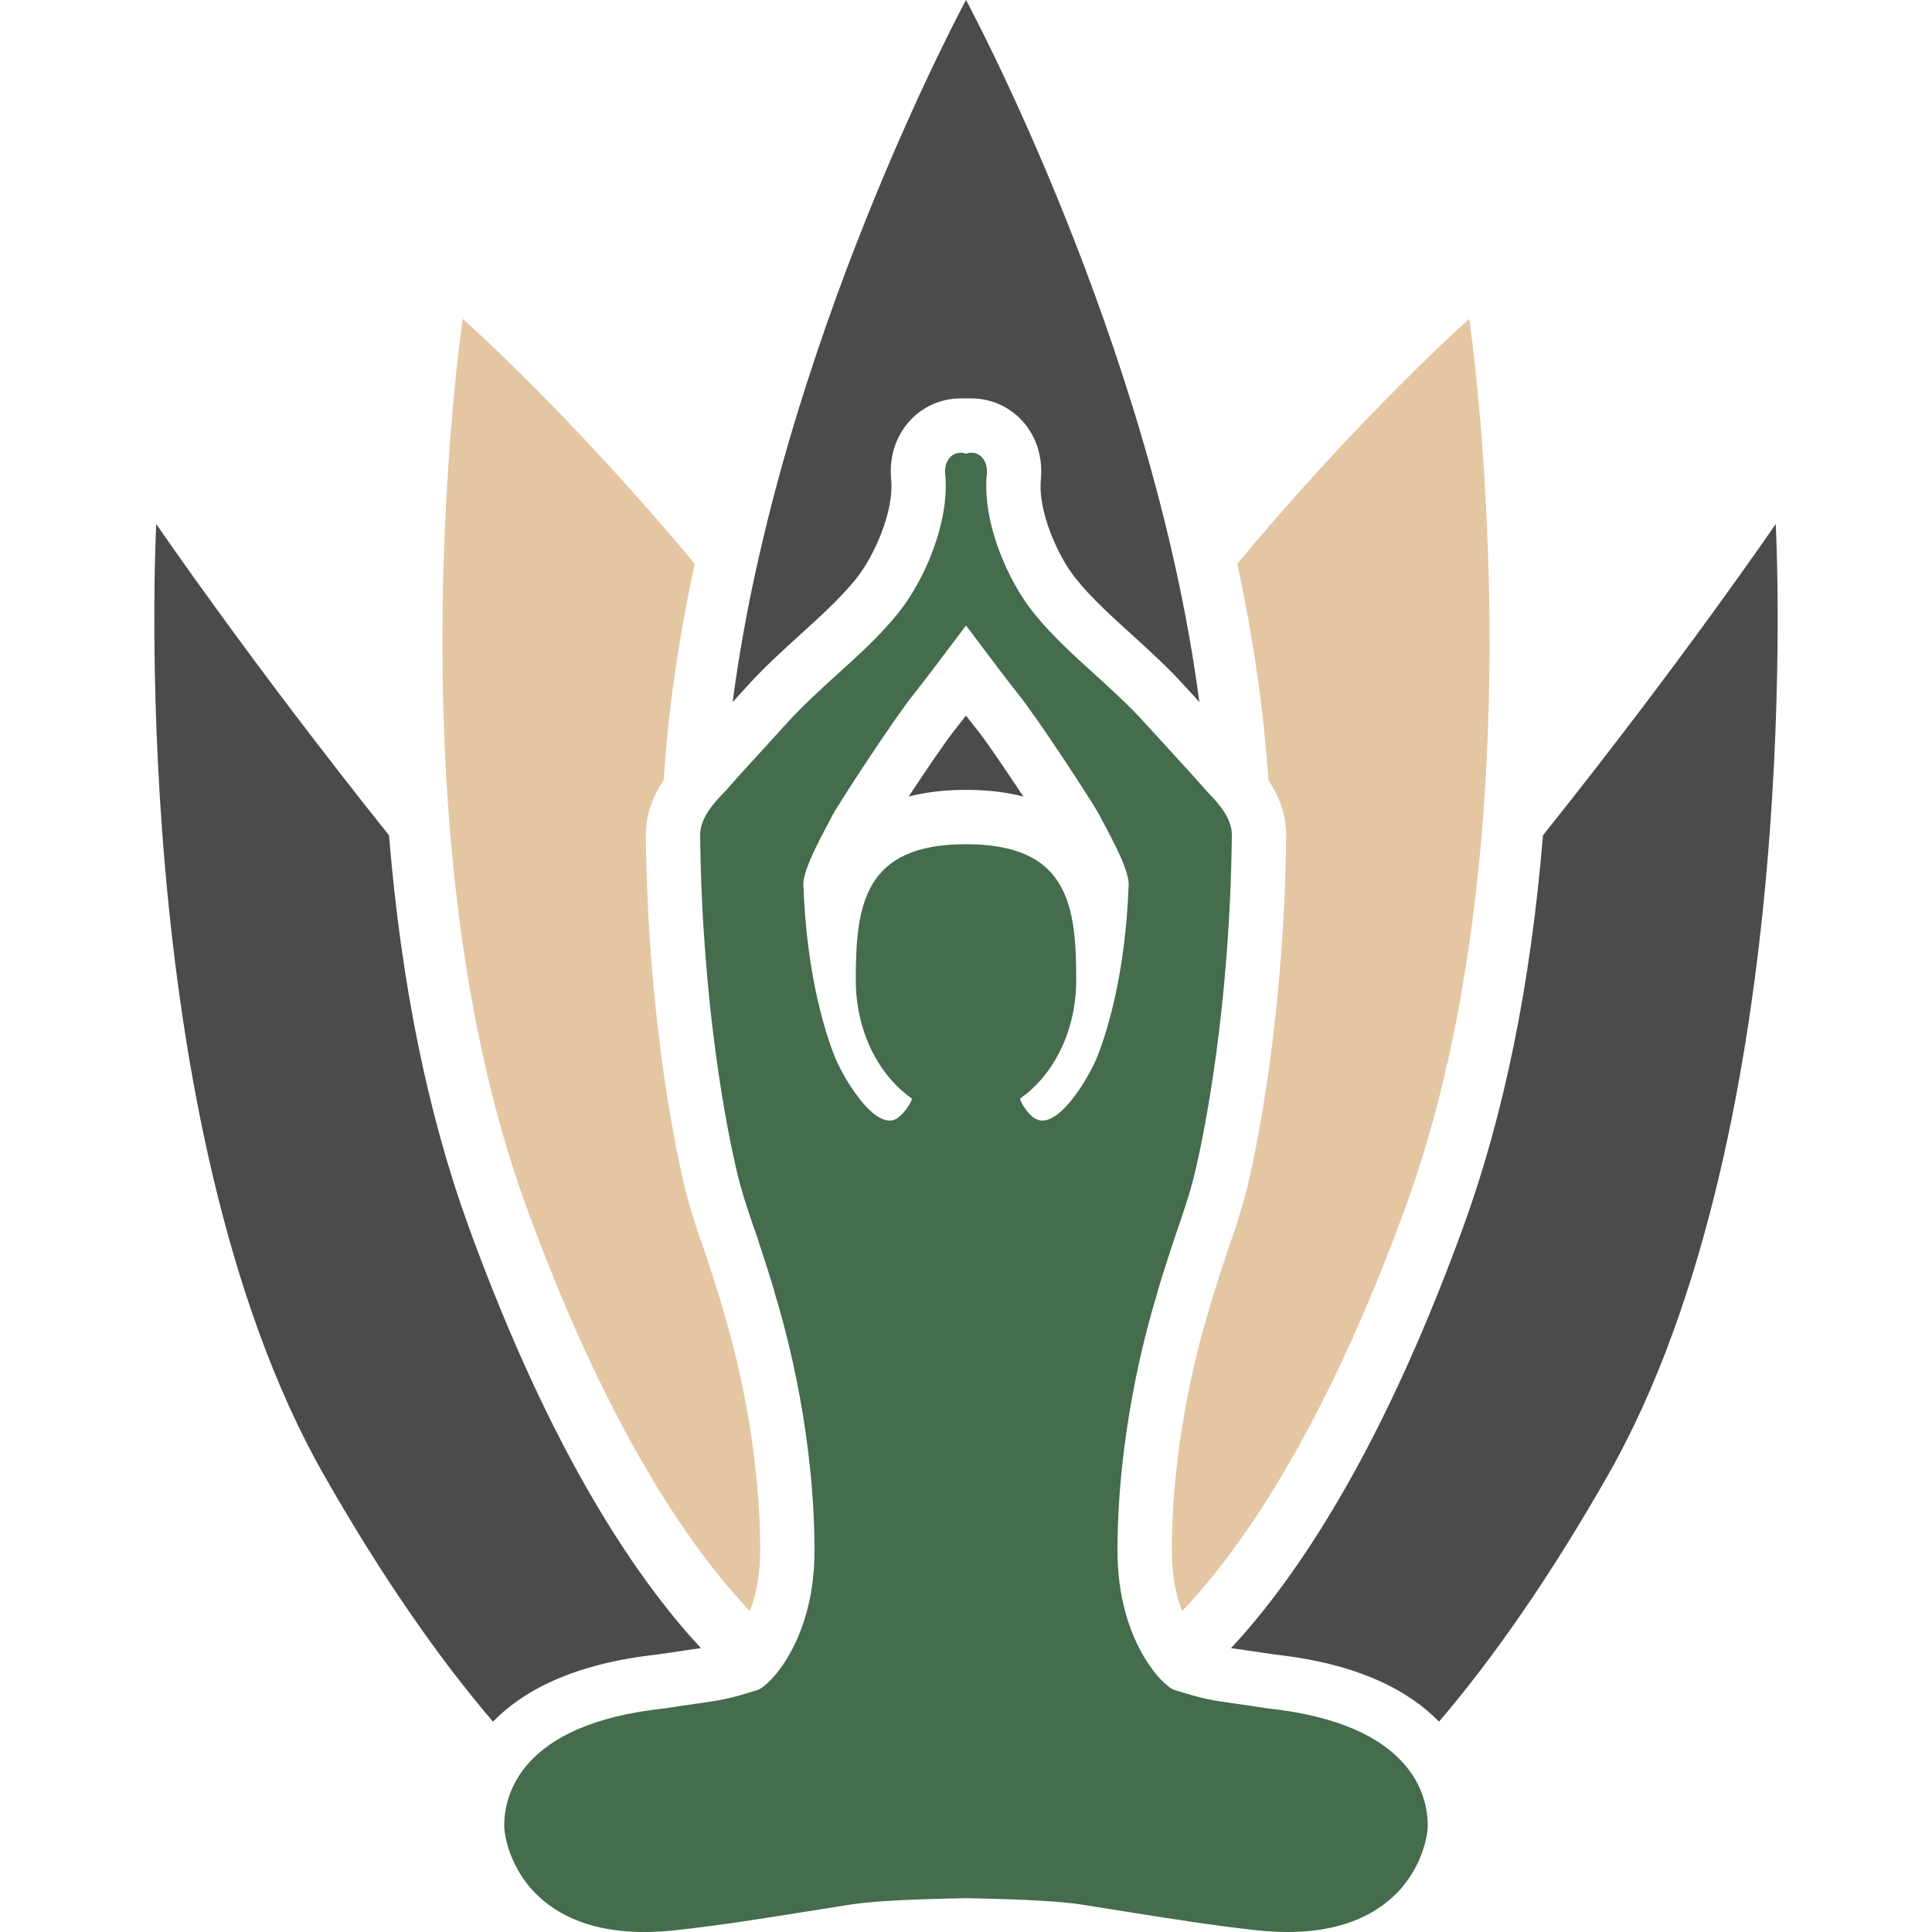
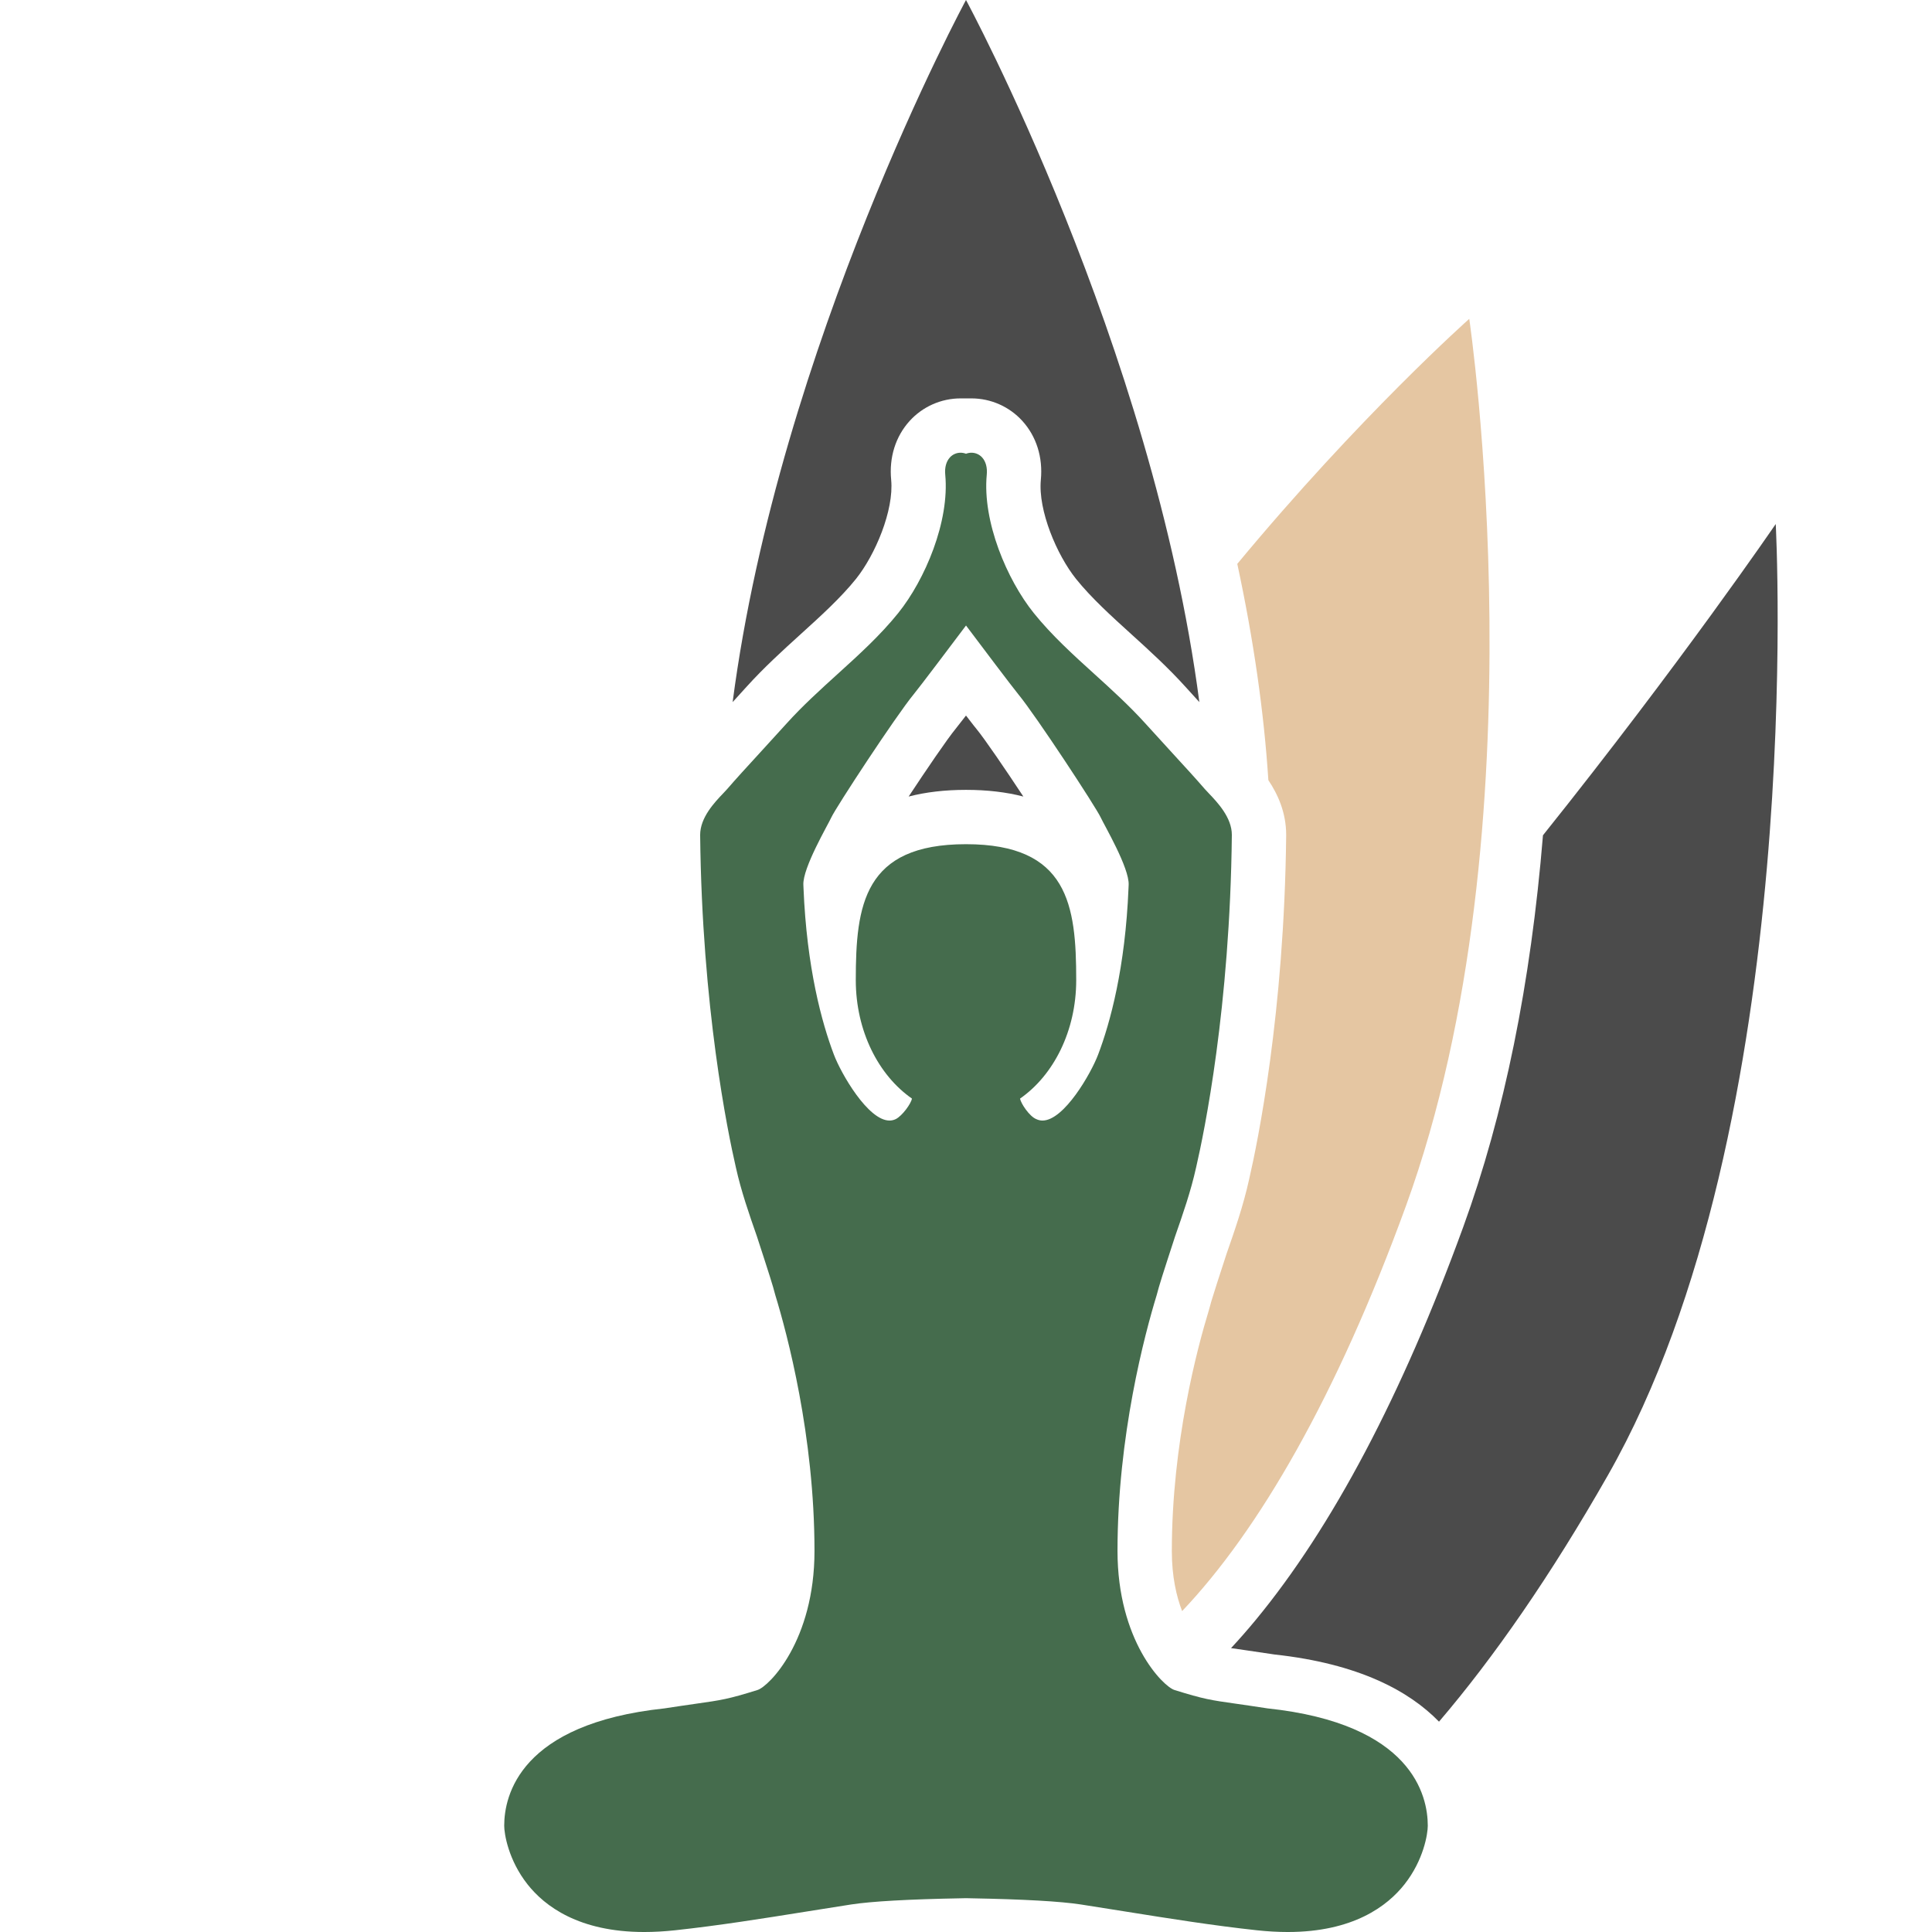
<svg xmlns="http://www.w3.org/2000/svg" width="800" height="800" viewBox="0 0 800 800" fill="none">
  <g clip-path="url(#clip0_4393_453)">
-     <path d="M310.507 667.115C312.838 661.077 314.768 652.889 314.768 642.228C314.768 597.495 304.109 557.827 299.527 542.849C299.383 542.366 299.136 541.495 298.827 540.35L298.44 538.921C297.946 537.151 294.785 527.34 292.11 519.172V519.168C288.713 509.427 285.204 499.351 282.792 488.46L282.7 488.051C279.314 473.341 268.203 419.627 267.423 345.979L267.421 345.86V345.738C267.421 336.495 270.871 328.9 274.797 323.069C276.635 294.699 280.936 264.8 287.667 233.485C236.806 172.152 191.611 132.023 191.611 132.023C191.611 132.023 160.562 342.02 217.853 499.425C246.564 578.303 278.846 633.778 310.507 667.115Z" fill="#E5C6A2" />
    <path d="M399.999 0C399.999 0 322.739 142.837 303.367 290.726C305.207 288.711 307.122 286.605 309.11 284.403C316.386 276.353 324.091 269.362 331.541 262.602L331.701 262.458C339.752 255.164 348.078 247.619 354.415 239.746C362.372 229.841 370.214 211.322 369.015 198.728C368.106 189.408 370.826 180.729 376.671 174.293C382.052 168.365 389.734 164.966 397.745 164.966H402.253C410.264 164.966 417.94 168.361 423.316 174.28C429.156 180.7 431.883 189.368 430.992 198.683C429.784 211.328 437.626 229.841 445.585 239.743C451.911 247.608 460.242 255.162 468.338 262.496C475.829 269.292 483.575 276.317 490.89 284.412C492.877 286.609 494.784 288.711 496.629 290.728C477.258 142.837 399.999 0 399.999 0Z" fill="#4B4B4B" />
-     <path d="M284.473 683.279L285.119 683.187C287.128 682.905 288.783 682.669 290.246 682.449C286.865 678.811 283.452 674.935 280.003 670.757C248.317 632.352 219.414 577.619 194.1 508.07C177.144 461.483 166.108 407.159 161.08 345.869C103.807 274.286 64.697 216.982 64.697 216.982C64.697 216.982 51.301 465.37 134.217 610.918C157.894 652.479 181.439 686.35 204.124 712.906C216.497 700.196 237.308 688.898 272.217 685.094C277.299 684.311 281.232 683.749 284.473 683.279Z" fill="#4B4B4B" />
    <path d="M524.863 707.406C519.336 706.553 515.165 705.955 511.77 705.469C501.336 703.993 498.536 703.602 486.338 699.796C481.535 698.297 462.735 679.338 462.735 642.228C462.735 594.419 474.089 552.196 478.962 536.267C479.095 535.848 479.409 534.64 479.853 533.016C480.66 530.029 486.577 511.967 486.577 511.967C489.785 502.775 493.103 493.27 495.26 483.504L495.375 483.003C498.635 468.868 509.325 417.184 510.081 345.702C510.081 338.49 504.083 332.214 500.506 328.466C499.847 327.777 499.267 327.174 498.833 326.668C495.386 322.657 490.844 317.708 485.589 311.981C482.125 308.201 478.307 304.042 474.197 299.489C467.624 292.218 460.29 285.566 453.195 279.13C444.473 271.227 435.461 263.052 428.053 253.835C416.981 240.063 406.743 215.967 408.598 196.542C408.88 193.615 408.191 191.08 406.675 189.411C405.514 188.137 403.906 187.462 402.255 187.462C401.499 187.462 400.734 187.604 400.003 187.892C399.269 187.604 398.502 187.462 397.746 187.462C396.097 187.462 394.487 188.137 393.328 189.411C391.812 191.08 391.119 193.615 391.405 196.542C393.254 215.967 383.016 240.063 371.95 253.835C364.538 263.052 355.528 271.227 346.804 279.13C339.713 285.563 332.373 292.216 325.799 299.489C321.691 304.039 317.874 308.201 314.409 311.981C309.154 317.71 304.617 322.657 301.166 326.668C300.732 327.174 300.156 327.777 299.497 328.466C295.92 332.214 289.918 338.49 289.918 345.741C290.678 417.186 301.369 468.869 304.624 483.005L304.738 483.507C306.898 493.275 310.218 502.777 313.422 511.969C313.422 511.969 319.338 530.031 320.146 533.018C320.589 534.645 320.906 535.853 321.037 536.269C325.909 552.196 337.263 594.422 337.263 642.23C337.263 679.34 318.463 698.3 313.66 699.798C301.467 703.602 298.667 703.993 288.226 705.471C284.832 705.96 280.665 706.556 275.138 707.408C215.249 713.775 208.781 743.508 208.781 756.004C208.781 759.347 210.513 770.226 218.421 780.248C225.521 789.265 239.673 800.002 266.751 800.002C270.817 800.002 275.113 799.766 279.529 799.287C297.553 797.345 315.717 794.441 333.284 791.634C339.664 790.606 346.03 789.587 352.41 788.606C360.907 787.301 376.229 786.439 397.935 786.043C398.95 786.03 399.656 786.007 400 785.994C400.345 786.007 401.051 786.03 402.063 786.043C423.772 786.439 439.09 787.301 447.586 788.606C453.966 789.584 460.337 790.606 466.713 791.634C484.28 794.441 502.448 797.345 520.467 799.287C524.883 799.766 529.18 800.002 533.245 800.002C560.33 800.002 574.48 789.265 581.58 780.248C589.49 770.231 591.215 759.347 591.215 756.004C591.217 743.506 584.754 713.772 524.863 707.406ZM431.675 463.996C430.784 463.996 429.936 463.798 429.079 463.393C426.294 462.282 422.719 456.957 422.386 454.896C436.262 445.239 445.638 426.9 445.638 405.843C445.638 374.763 442.358 349.563 400 349.563C357.643 349.563 354.363 374.761 354.363 405.843C354.363 426.898 363.739 445.239 377.615 454.892C377.286 456.952 373.63 462.023 370.922 463.393C370.069 463.798 369.221 463.996 368.326 463.996C359.411 463.996 348.228 444.46 345.297 436.692C340.291 423.485 334.055 400.782 332.71 367.656L332.658 366.387C332.321 359.405 342.829 341.563 344.219 338.508C346.138 334.306 370.965 296.456 378.337 287.491C380.946 284.319 394.176 266.761 400.005 259.009C405.834 266.761 419.059 284.319 421.664 287.491C429.045 296.454 453.865 334.306 455.786 338.508C457.177 341.561 467.685 359.405 467.352 366.387L467.295 367.656C465.955 400.782 459.712 423.483 454.706 436.692C451.771 444.46 440.595 463.996 431.675 463.996Z" fill="#456C4D" />
    <path d="M735.294 216.982C735.294 216.982 696.184 274.286 638.911 345.869C633.886 407.157 622.847 461.483 605.892 508.07C580.577 577.624 551.674 632.357 519.988 670.762C516.542 674.935 513.129 678.811 509.75 682.449C511.235 682.674 512.917 682.91 514.96 683.2L515.509 683.279C518.753 683.744 522.688 684.311 527.767 685.094C562.679 688.894 583.49 700.191 595.863 712.906C618.548 686.35 642.092 652.479 665.77 610.918C748.692 465.37 735.294 216.982 735.294 216.982Z" fill="#4B4B4B" />
    <path d="M399.999 296.292C397.893 299.036 396.46 300.87 395.709 301.781C392.235 306.003 383.621 318.657 376.254 329.831C383.349 327.991 391.272 327.066 400.001 327.066C408.729 327.066 416.65 327.989 423.748 329.831C416.378 318.653 407.76 305.999 404.289 301.781C403.895 301.308 403.105 300.348 399.999 296.292Z" fill="#4B4B4B" />
    <path d="M532.576 345.702V345.821V345.943C531.793 419.699 520.682 473.37 517.317 487.961L517.227 488.361C514.804 499.333 511.299 509.4 507.886 519.183C505.212 527.343 502.055 537.144 501.556 538.933L501.196 540.269C500.841 541.578 500.573 542.527 500.472 542.851C495.889 557.829 485.23 597.492 485.23 642.23C485.23 652.889 487.158 661.084 489.491 667.12C521.152 633.785 553.436 578.31 582.148 499.427C639.439 342.02 608.39 132.025 608.39 132.025C608.39 132.025 563.195 172.154 512.334 233.487C519.065 264.797 523.361 294.692 525.204 323.062C529.123 328.882 532.576 336.47 532.576 345.702Z" fill="#E5C6A2" />
  </g>
  <defs>
    <clipPath id="clip0_4393_453">
      <rect width="800" height="800" fill="white" />
    </clipPath>
  </defs>
</svg>